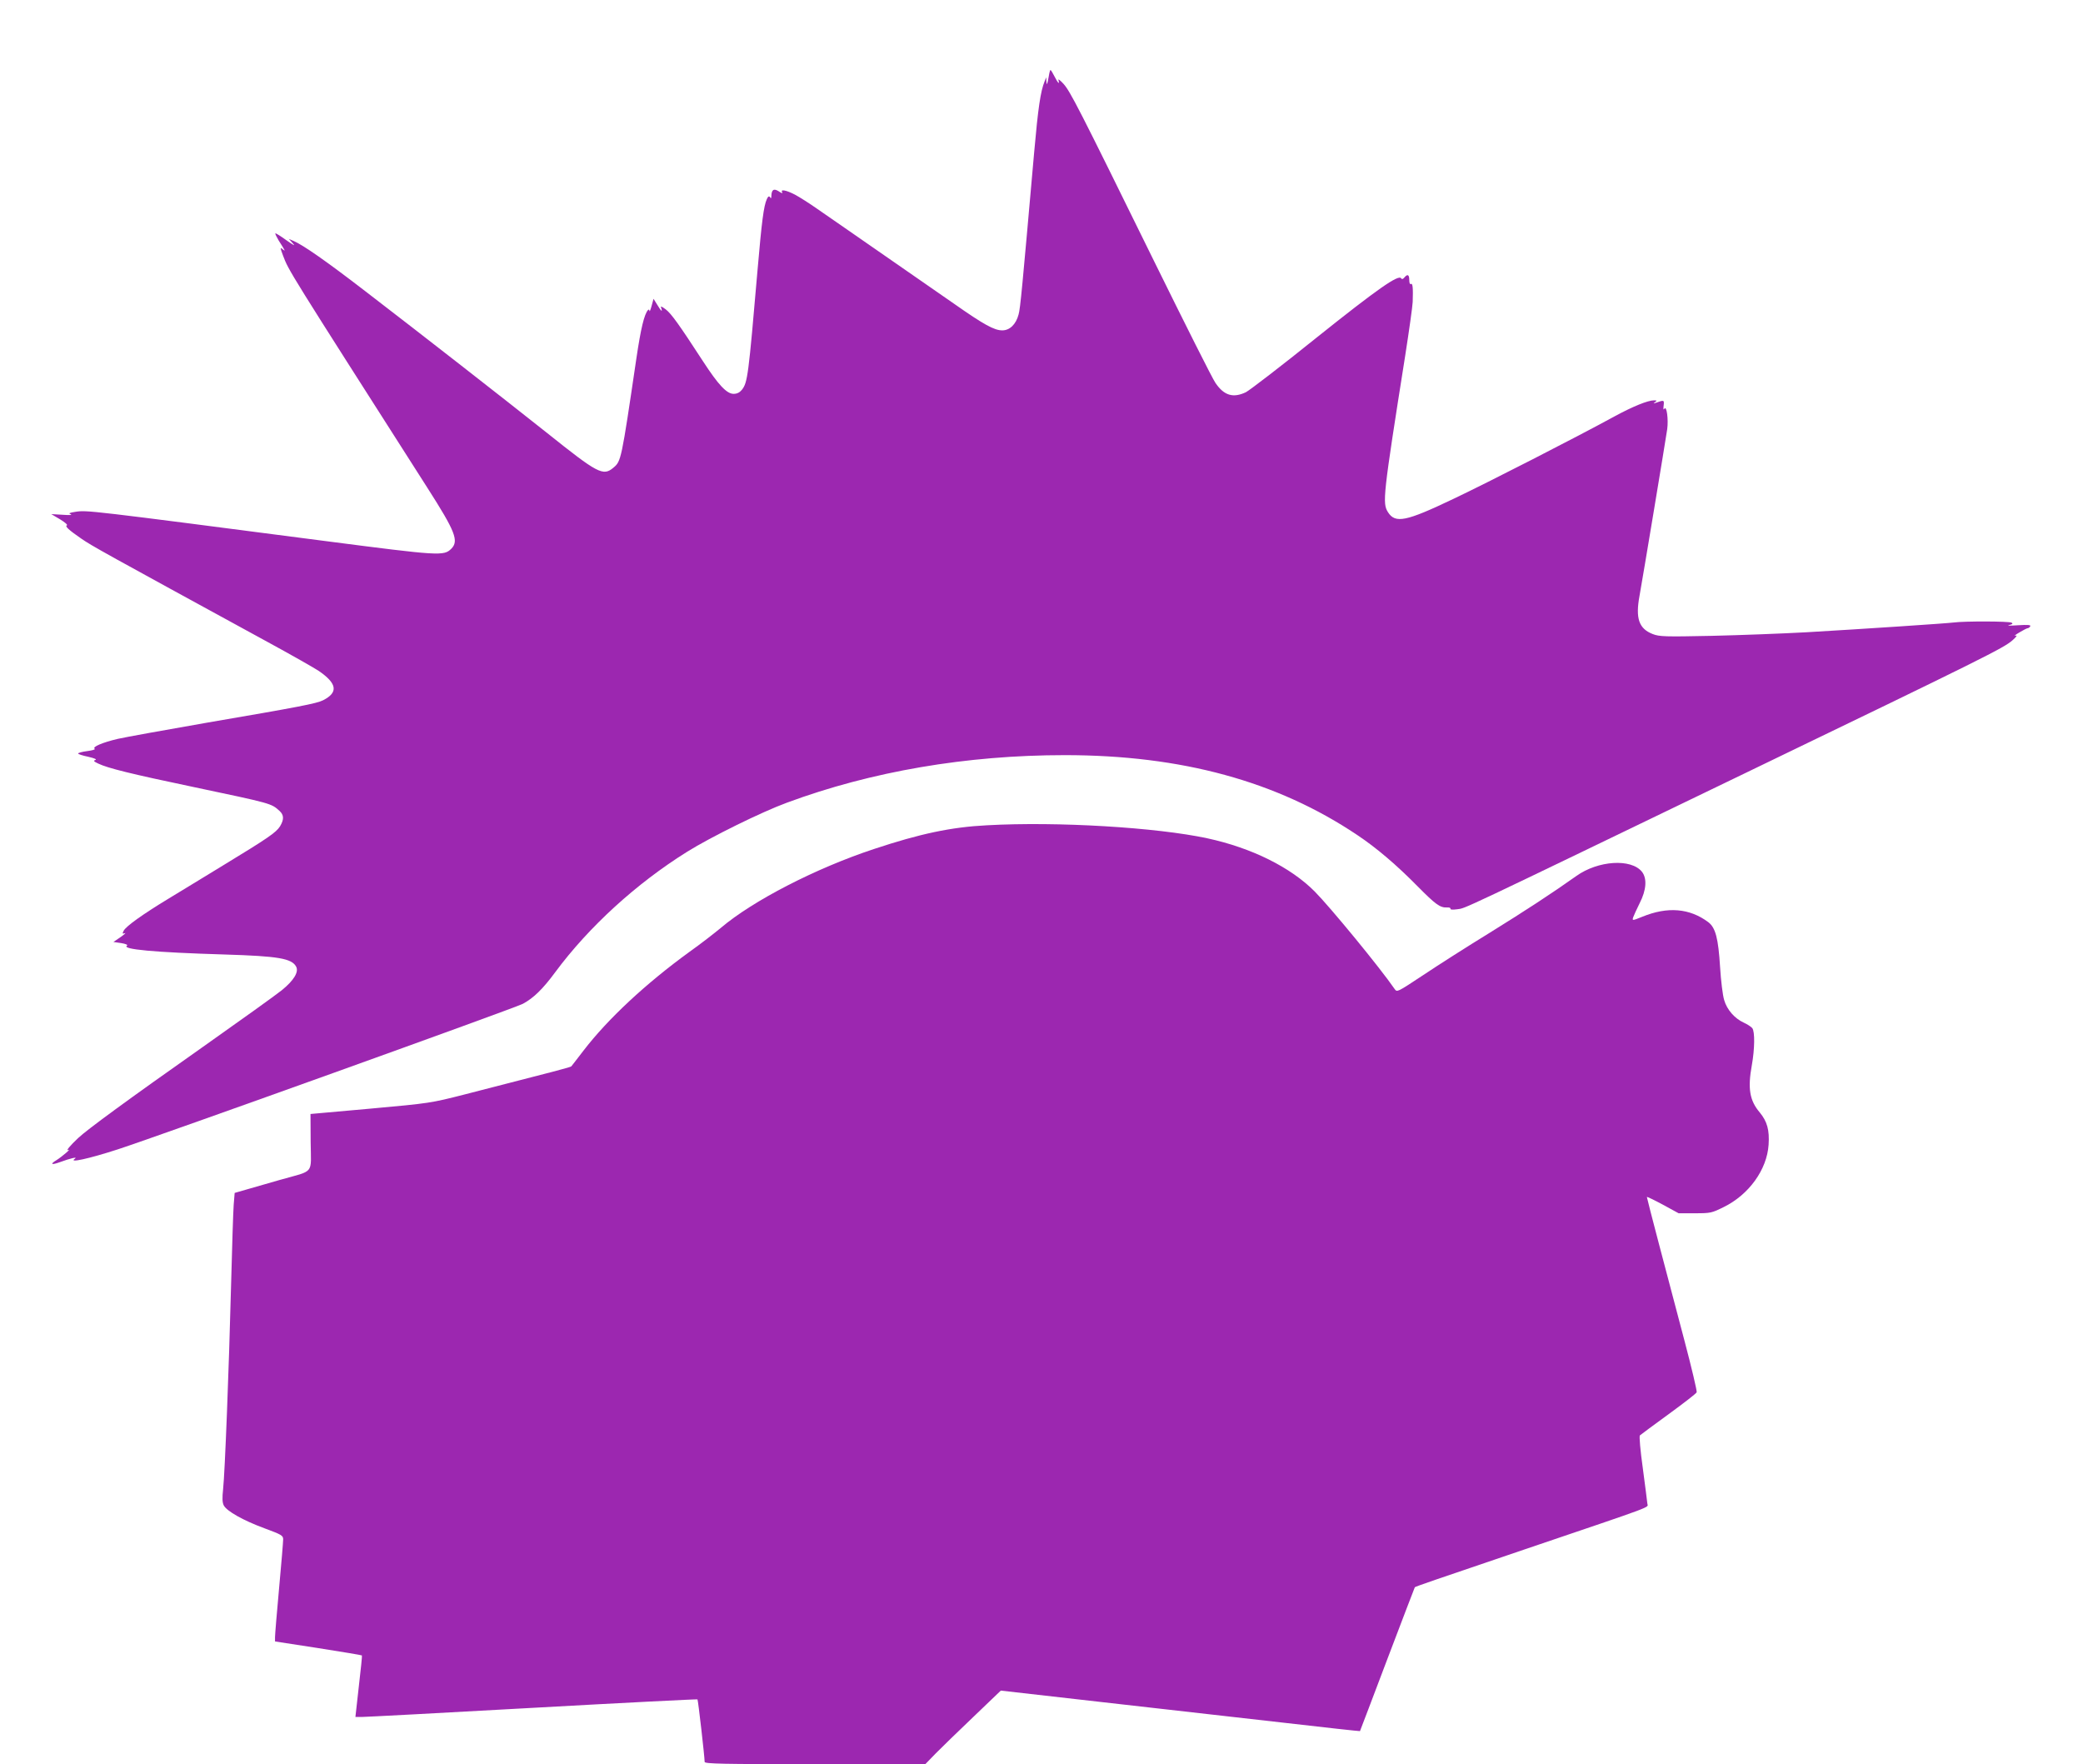
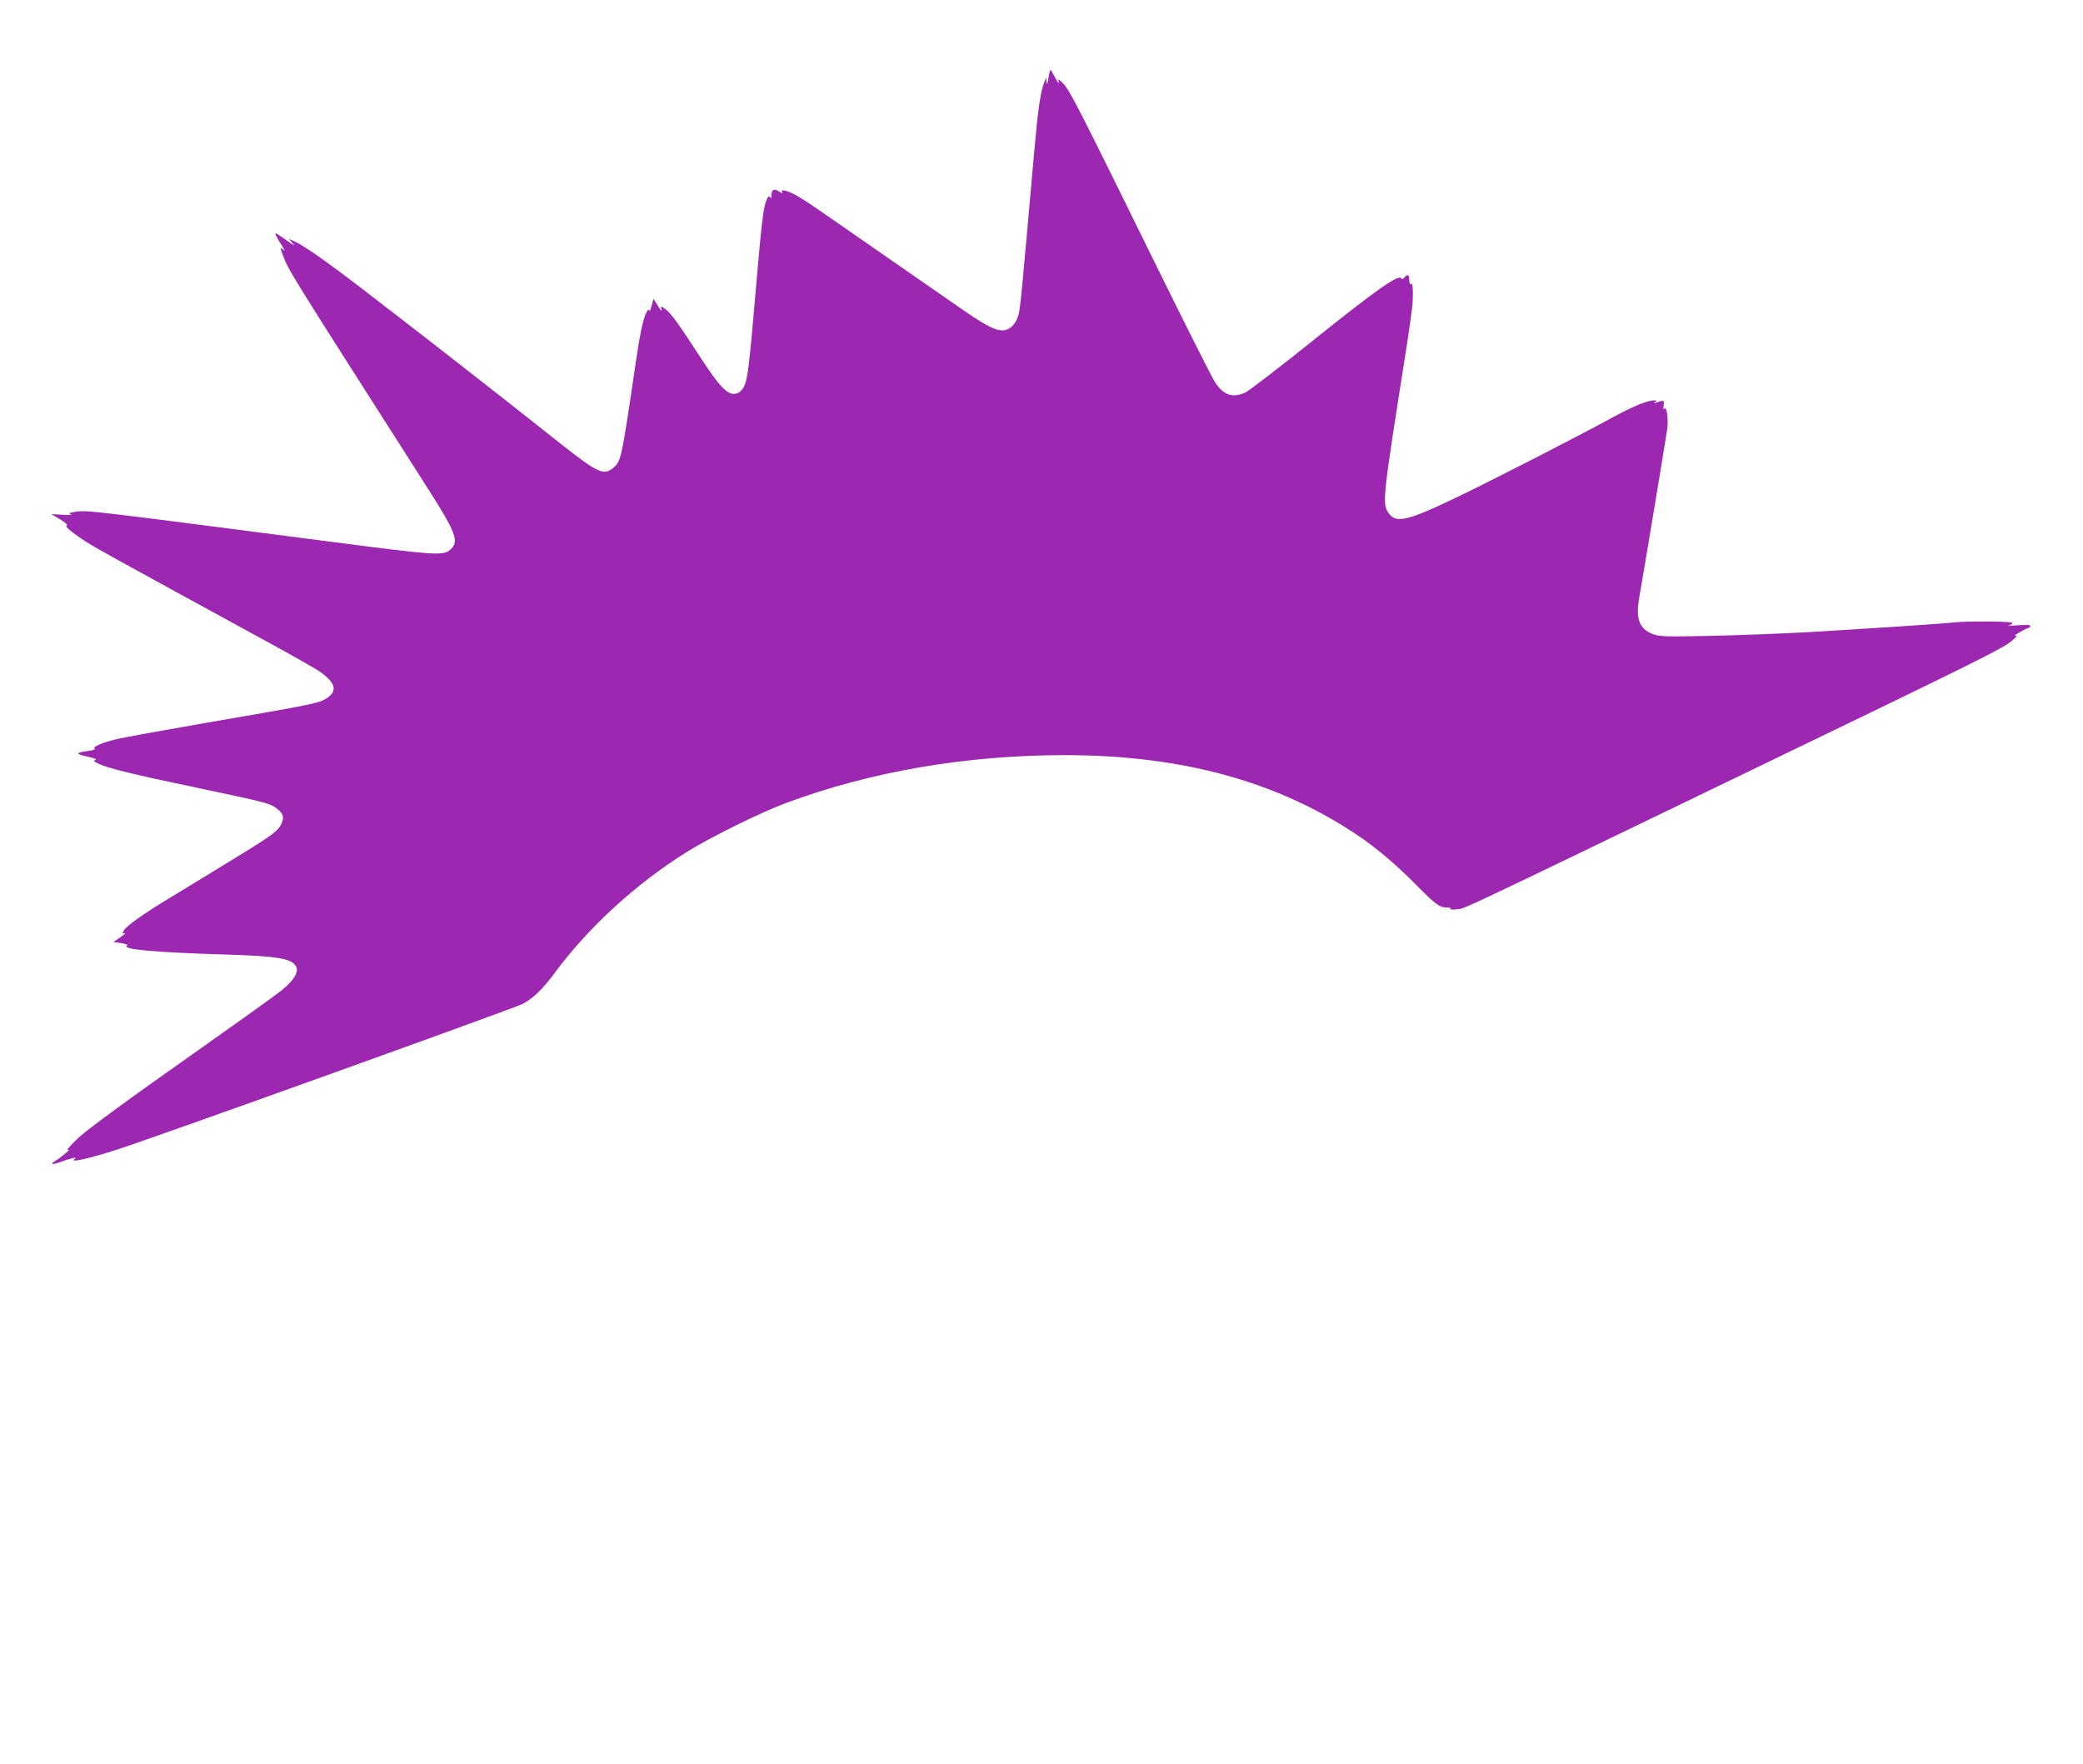
<svg xmlns="http://www.w3.org/2000/svg" version="1.0" width="1280pt" height="1084pt" viewBox="0 0 1280 1084" preserveAspectRatio="xMidYMid meet">
  <g transform="translate(0,1084) scale(0.1,-0.1)" fill="#9c27b0" stroke="none">
    <path d="M6445 10373 c-9 -53 -13 -62 -15 -33 l-1 25 -10 -25 c-25 -61 -40 -164 -64 -435 -74 -839 -85 -960 -96 -998 -16 -60 -54 -97 -100 -97 -49 0 -113 35 -294 162 -165 115 -478 332 -650 451 -60 42 -148 102 -195 135 -47 33 -107 71 -135 86 -54 28 -92 35 -78 14 4 -7 -6 -5 -21 6 -31 20 -45 11 -46 -29 0 -14 -3 -16 -8 -7 -6 9 -12 6 -20 -12 -19 -42 -31 -135 -57 -436 -56 -652 -61 -690 -96 -735 -14 -17 -30 -25 -51 -25 -42 0 -93 54 -188 200 -147 226 -195 293 -229 319 -27 20 -33 22 -28 9 10 -29 0 -21 -24 19 l-23 37 -12 -44 c-7 -25 -12 -38 -13 -30 -1 8 -4 10 -9 5 -23 -26 -44 -111 -72 -301 -92 -624 -93 -628 -141 -668 -63 -53 -95 -36 -409 215 -276 219 -755 593 -1117 871 -239 184 -380 282 -438 307 l-30 13 25 -28 c17 -18 5 -12 -39 19 -36 26 -66 45 -69 43 -2 -2 7 -21 20 -43 44 -69 44 -70 24 -54 -15 13 -15 9 3 -39 36 -95 26 -78 889 -1430 170 -266 193 -324 145 -372 -46 -45 -69 -44 -770 47 -1470 191 -1469 191 -1540 180 -38 -6 -44 -9 -28 -15 11 -5 -10 -6 -50 -3 l-70 4 54 -32 c30 -18 49 -35 42 -37 -14 -5 12 -29 89 -82 67 -46 127 -79 1145 -635 149 -81 289 -161 313 -177 114 -78 122 -133 27 -181 -40 -20 -149 -41 -710 -137 -259 -45 -507 -90 -551 -100 -94 -22 -160 -50 -142 -61 6 -4 -14 -10 -45 -14 -32 -4 -57 -11 -57 -15 0 -4 28 -13 62 -20 39 -9 55 -16 44 -20 -14 -4 -10 -9 18 -22 58 -28 204 -64 581 -143 488 -103 481 -101 533 -148 27 -25 28 -52 3 -94 -24 -38 -73 -72 -346 -238 -115 -71 -270 -164 -343 -209 -158 -96 -257 -167 -272 -195 -9 -18 -8 -20 7 -15 10 4 -2 -7 -26 -24 l-44 -30 48 -7 c26 -4 42 -11 36 -15 -38 -23 166 -42 599 -55 330 -10 413 -24 440 -75 17 -33 -15 -85 -89 -145 -36 -29 -255 -186 -486 -349 -456 -321 -710 -507 -765 -559 -48 -45 -79 -82 -60 -73 22 11 -40 -42 -72 -62 -43 -26 -33 -32 20 -13 65 24 112 35 92 21 -42 -28 86 0 265 58 266 87 2434 866 2488 894 65 35 122 90 198 193 207 280 500 547 811 741 144 90 458 245 614 302 518 192 1104 292 1707 292 717 0 1305 -160 1799 -492 117 -78 241 -184 368 -313 112 -113 139 -133 182 -131 14 1 24 -3 21 -8 -4 -5 13 -7 42 -3 55 8 -28 -31 1760 832 1482 715 1598 773 1652 821 25 22 31 32 18 28 -11 -3 0 6 24 20 23 14 47 26 51 26 5 0 12 5 16 12 5 8 -15 10 -77 6 -46 -3 -70 -3 -54 1 22 5 26 9 16 15 -15 9 -288 10 -356 1 -49 -6 -545 -39 -905 -60 -146 -8 -408 -18 -582 -22 -286 -6 -321 -5 -362 11 -85 33 -107 96 -81 236 20 110 161 960 170 1023 8 59 -3 145 -17 126 -6 -10 -8 -4 -5 19 4 35 3 35 -48 17 -16 -5 -17 -5 -5 4 13 9 12 11 -6 11 -38 0 -129 -37 -240 -97 -236 -129 -781 -408 -992 -508 -293 -140 -358 -153 -403 -82 -35 56 -31 96 106 962 24 154 45 303 46 330 3 86 0 117 -11 110 -6 -4 -10 7 -10 24 0 34 -11 39 -30 16 -9 -11 -16 -12 -20 -5 -16 25 -146 -66 -519 -364 -216 -174 -412 -324 -435 -336 -78 -37 -134 -21 -187 57 -18 25 -188 364 -379 752 -463 942 -513 1039 -555 1086 -20 22 -34 32 -31 23 9 -31 -3 -19 -24 22 -11 22 -22 40 -25 40 -2 0 -7 -17 -10 -37z" />
-     <path d="M6065 5769 c-220 -11 -412 -52 -695 -146 -357 -118 -743 -317 -940 -484 -36 -30 -123 -98 -195 -149 -267 -194 -499 -410 -649 -605 -38 -50 -72 -93 -75 -97 -6 -6 -83 -26 -656 -173 -208 -53 -214 -54 -578 -87 l-369 -33 1 -173 c2 -202 27 -171 -189 -232 -80 -23 -175 -50 -212 -61 l-66 -19 -6 -73 c-3 -39 -10 -261 -16 -492 -13 -514 -38 -1154 -49 -1255 -6 -55 -5 -82 4 -100 18 -35 118 -92 251 -141 105 -39 114 -44 114 -68 0 -14 -11 -149 -25 -300 -14 -151 -25 -286 -25 -301 l0 -26 266 -41 c146 -23 267 -43 268 -45 2 -1 -7 -87 -19 -190 l-21 -188 40 0 c23 0 495 25 1049 56 555 31 1010 54 1013 52 4 -4 44 -354 44 -384 0 -12 110 -14 678 -14 l678 0 64 66 c36 36 140 138 233 226 l167 160 633 -72 c347 -39 843 -96 1102 -125 258 -30 470 -53 472 -52 1 2 77 201 168 442 92 242 168 441 169 442 5 5 128 47 676 233 823 279 755 254 753 281 -1 13 -14 111 -28 218 -15 106 -23 197 -18 201 4 4 84 63 176 130 93 68 171 128 173 135 3 7 -31 151 -76 321 -45 170 -115 436 -156 591 -41 155 -74 285 -74 288 0 3 44 -18 98 -47 l97 -53 101 0 c96 0 103 2 176 38 155 76 266 230 276 383 6 91 -9 143 -54 198 -63 74 -75 148 -49 291 18 100 19 206 3 227 -7 9 -30 24 -52 34 -57 26 -104 80 -121 139 -9 29 -20 119 -25 201 -11 179 -28 244 -73 278 -114 85 -249 97 -405 33 -62 -25 -63 -25 -56 -3 4 11 22 51 40 87 41 80 46 151 14 192 -66 83 -270 70 -404 -26 -145 -103 -310 -211 -531 -348 -137 -84 -322 -202 -410 -261 -159 -105 -160 -106 -175 -85 -90 131 -395 502 -491 599 -148 149 -387 268 -660 327 -312 67 -920 104 -1354 80z" />
  </g>
</svg>